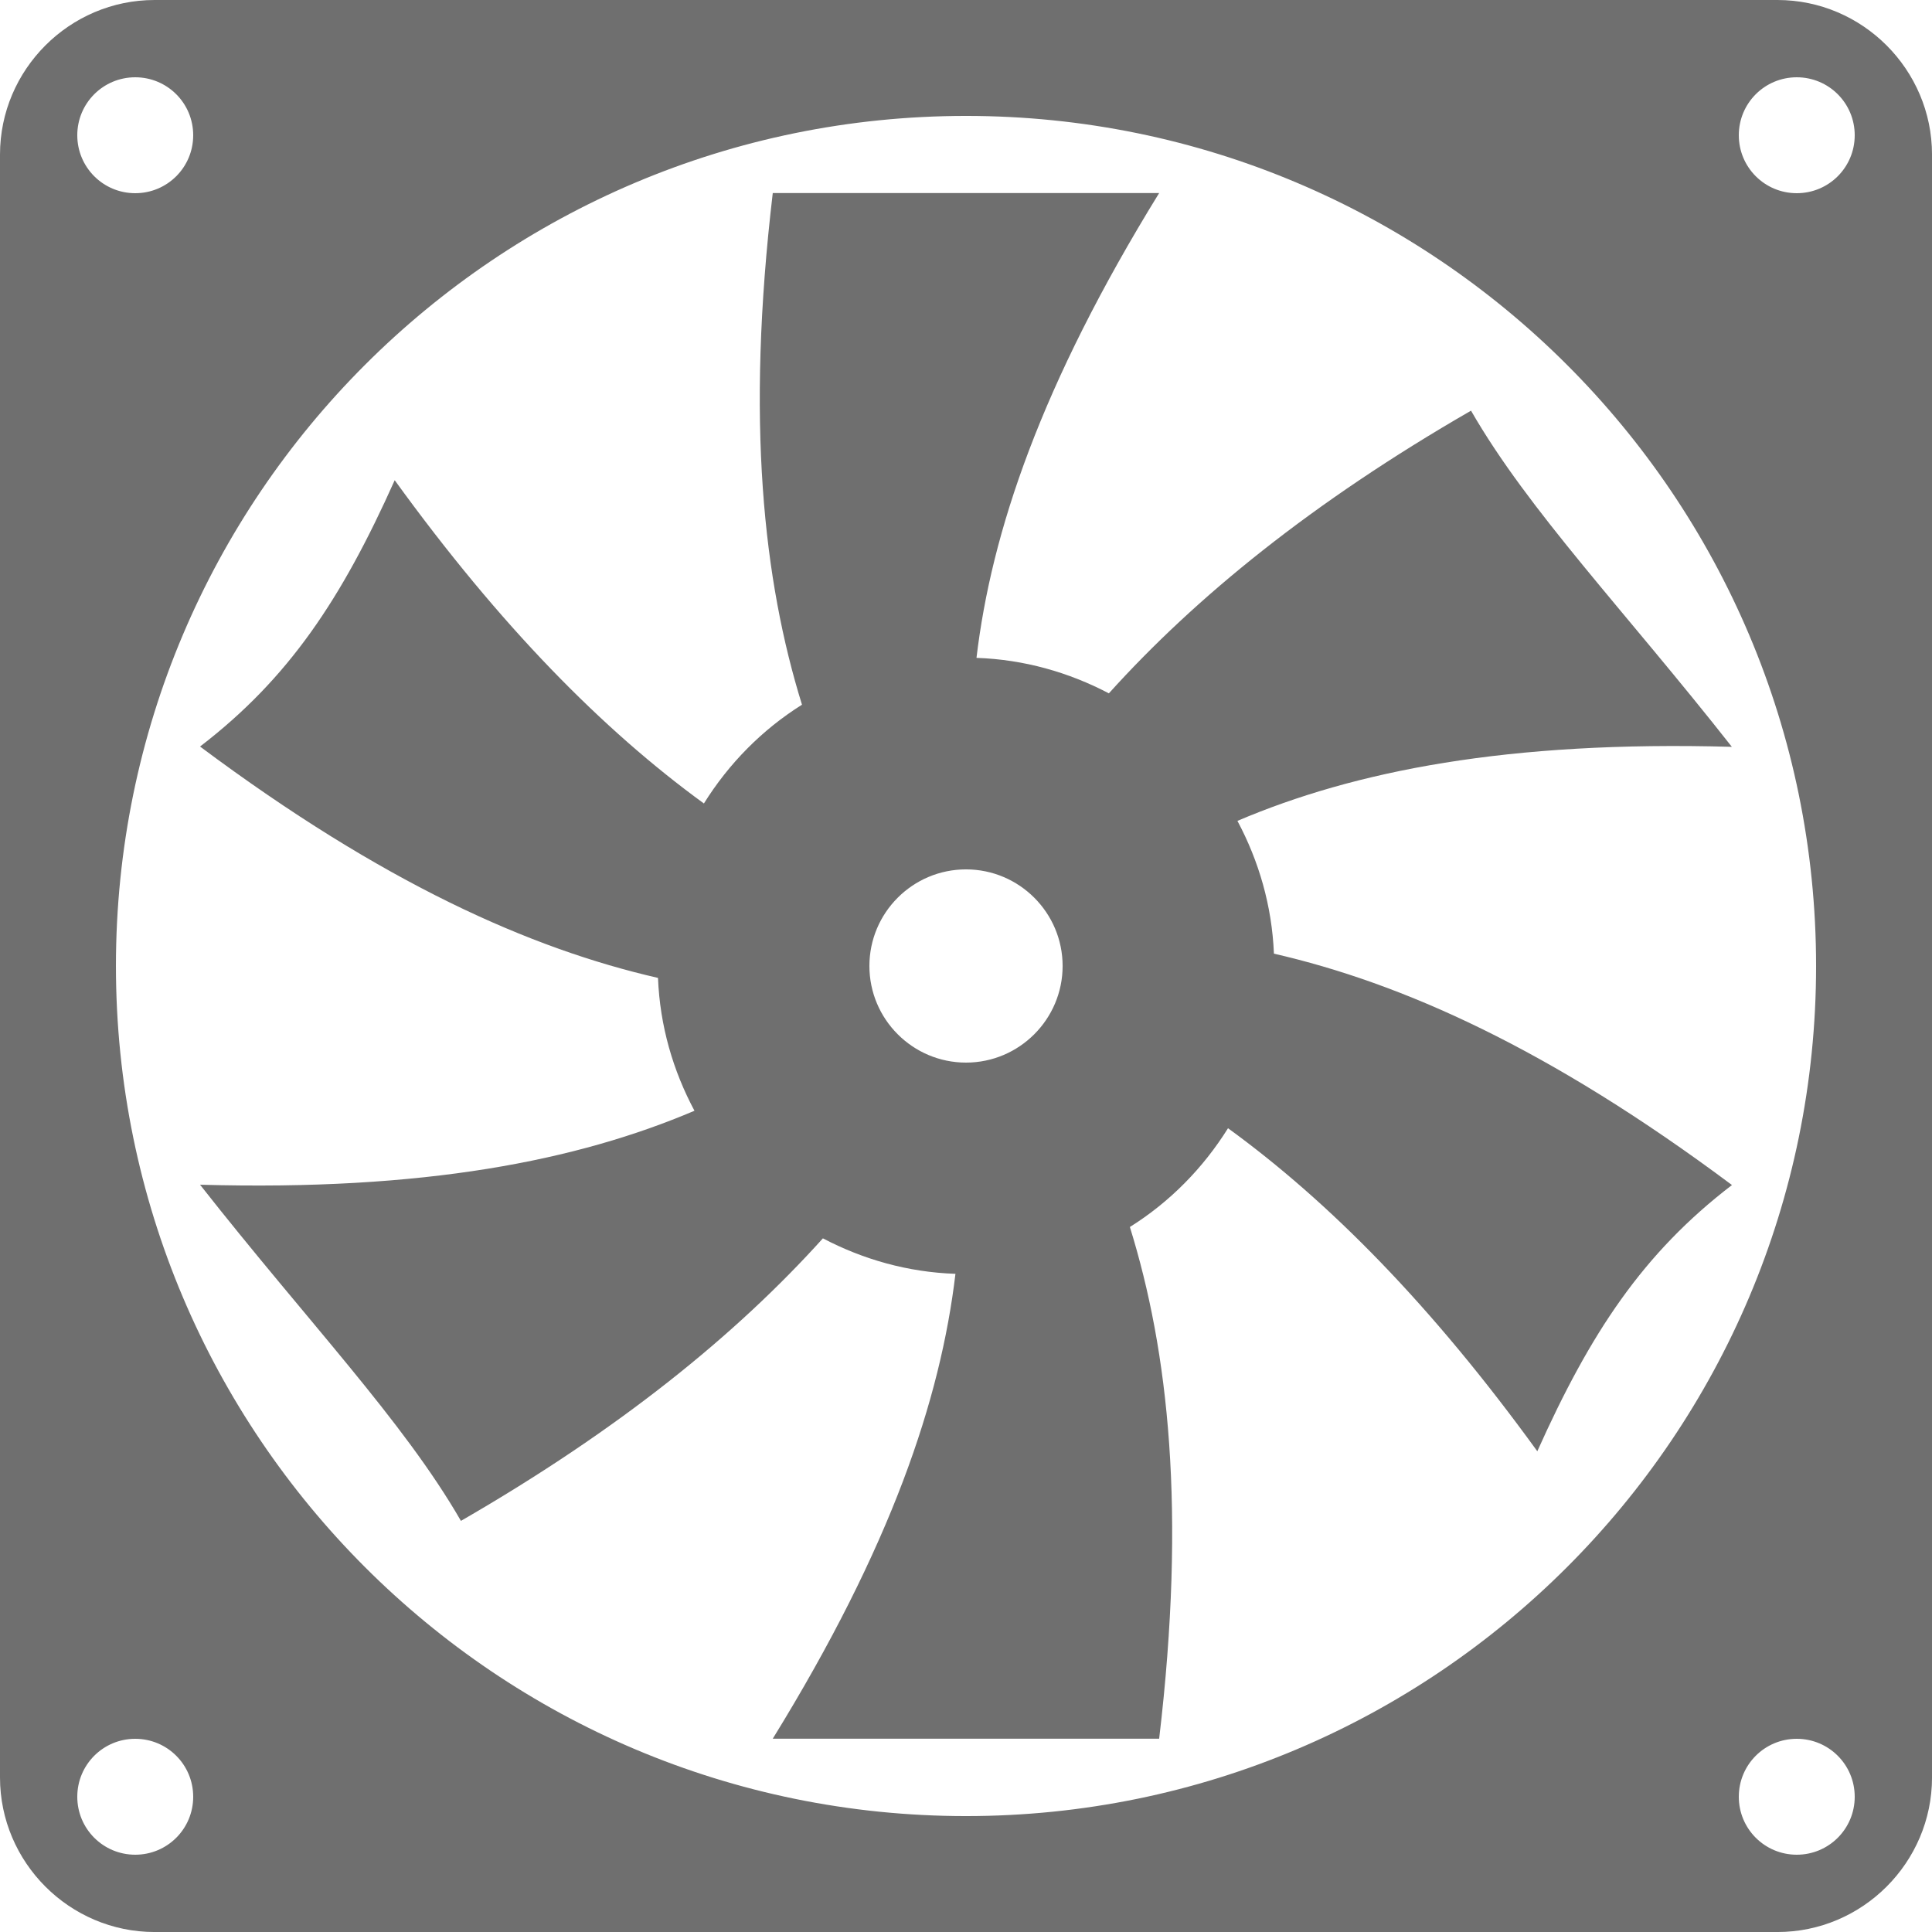
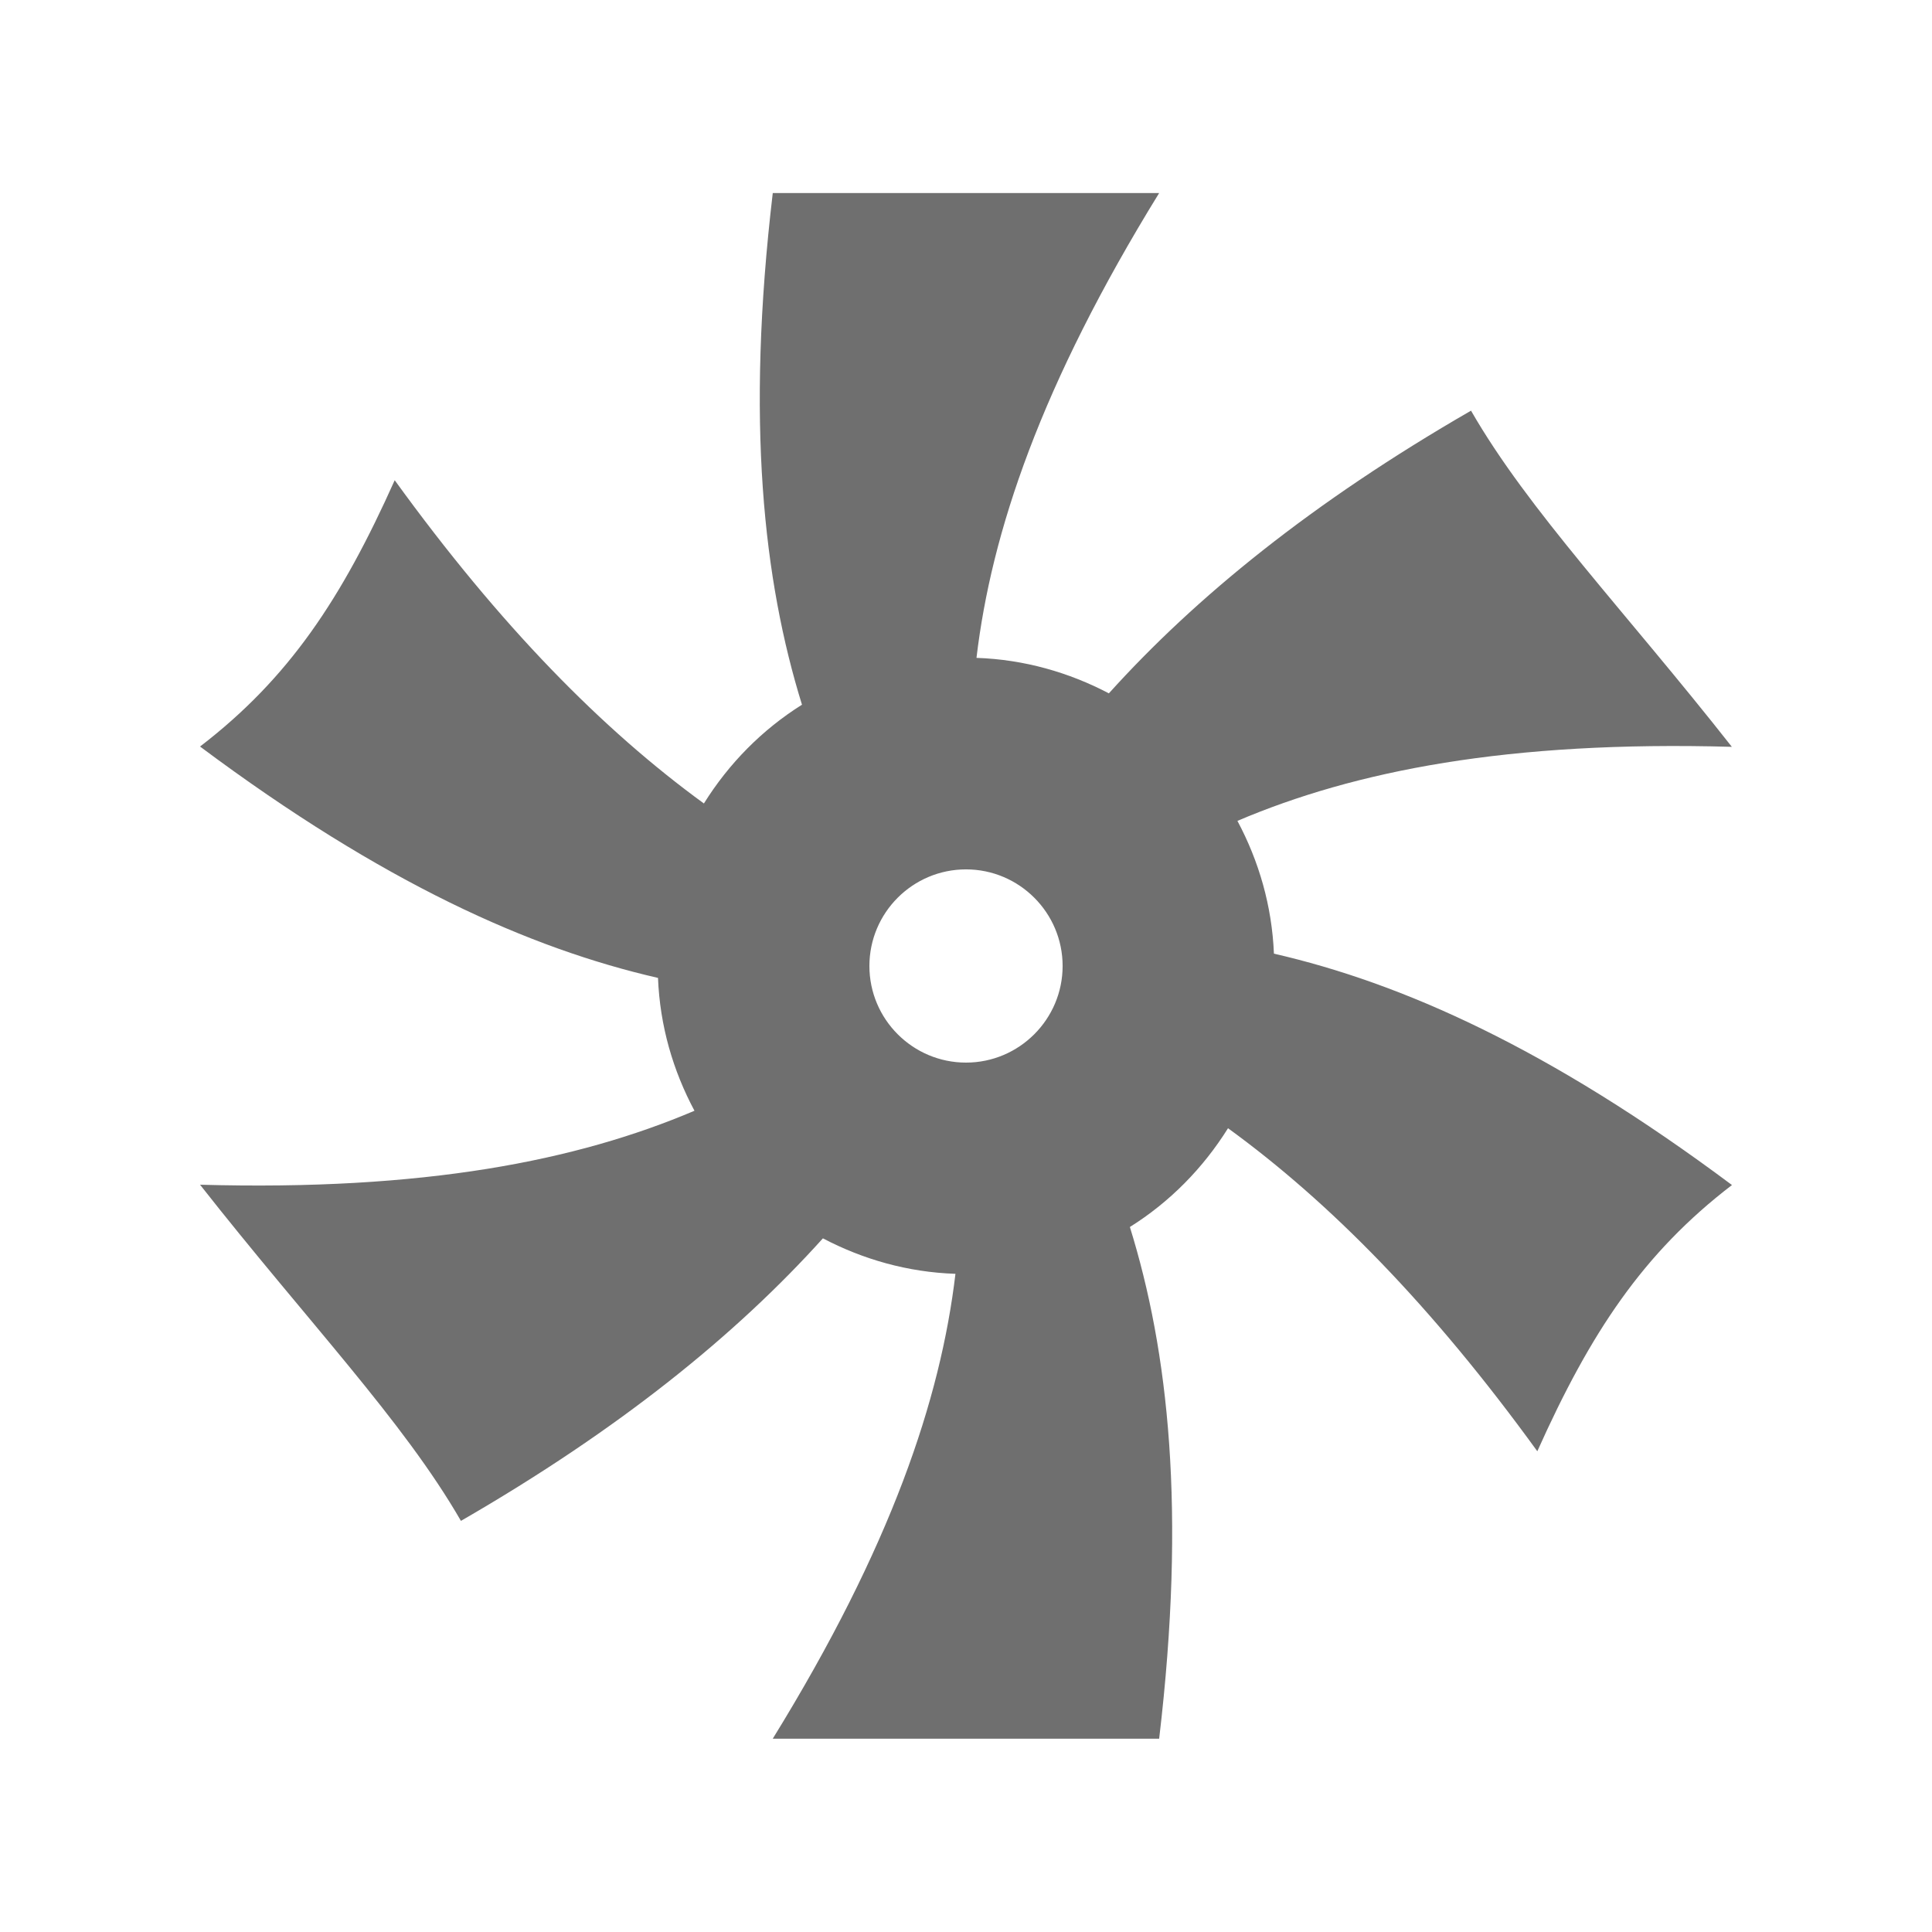
<svg xmlns="http://www.w3.org/2000/svg" version="1.1" id="Capa_1" x="0px" y="0px" viewBox="0 0 89.471 89.471" style="enable-background:new 0 0 89.471 89.471;" xml:space="preserve" width="512px" height="512px">
  <g>
    <g>
      <path d="M57.305,38.015c5.433-2.312,12.515-3.722,22.897-3.429c-4.971-6.32-9.416-10.933-12.079-15.568    c-7.362,4.245-12.755,8.639-16.771,13.091c-1.85-0.97-3.919-1.568-6.131-1.643c0.691-5.816,2.974-12.63,8.46-21.527    c-5.966,0-11.928,0-17.894,0c-1.249,10.583-0.433,17.934,1.353,23.696c-1.843,1.156-3.389,2.724-4.542,4.574    c-4.685-3.411-9.423-8.206-14.319-14.97c-2.455,5.483-4.892,9.169-9.015,12.333c8.485,6.335,15.292,9.359,21.208,10.715    c0.089,2.23,0.698,4.298,1.689,6.152c-5.433,2.312-12.515,3.718-22.897,3.425c4.967,6.32,9.412,10.933,12.082,15.568    c7.355-4.245,12.751-8.632,16.763-13.084c1.85,0.97,3.919,1.568,6.138,1.643c-0.691,5.816-2.974,12.63-8.46,21.527    c5.966,0,11.928,0,17.894,0c1.253-10.583,0.433-17.934-1.356-23.696c1.847-1.156,3.389-2.724,4.545-4.574    c4.688,3.407,9.43,8.206,14.323,14.96c2.455-5.479,4.889-9.169,9.015-12.329c-8.485-6.335-15.289-9.355-21.212-10.715    C58.904,41.941,58.296,39.872,57.305,38.015z M44.736,49.209c-2.469,0-4.474-2.008-4.474-4.474c0-2.466,2.004-4.474,4.474-4.474    c2.466,0,4.474,2.008,4.474,4.474C49.209,47.201,47.201,49.209,44.736,49.209z" fill="#6f6f6f" />
-       <path d="M82.314,0H7.158C3.221,0,0,3.221,0,7.158v75.156c0,3.937,3.221,7.158,7.158,7.158h75.156    c3.937,0,7.158-3.221,7.158-7.158V7.158C89.471,3.221,86.25,0,82.314,0z M6.263,3.579c1.485,0,2.684,1.199,2.684,2.684    S7.748,8.947,6.263,8.947S3.579,7.748,3.579,6.263S4.778,3.579,6.263,3.579z M6.263,85.892c-1.485,0-2.684-1.199-2.684-2.684    c0-1.485,1.199-2.684,2.684-2.684s2.684,1.199,2.684,2.684C8.947,84.694,7.748,85.892,6.263,85.892z M44.736,84.103    c-21.724,0-39.367-17.612-39.367-39.367S23.012,5.368,44.736,5.368S84.103,22.98,84.103,44.736S66.459,84.103,44.736,84.103z     M83.208,85.892c-1.485,0-2.684-1.199-2.684-2.684c0-1.485,1.199-2.684,2.684-2.684c1.485,0,2.684,1.199,2.684,2.684    C85.892,84.694,84.694,85.892,83.208,85.892z M83.208,8.947c-1.485,0-2.684-1.199-2.684-2.684s1.199-2.684,2.684-2.684    c1.485,0,2.684,1.199,2.684,2.684S84.694,8.947,83.208,8.947z" fill="#6f6f6f" />
    </g>
  </g>
  <g>
</g>
  <g>
</g>
  <g>
</g>
  <g>
</g>
  <g>
</g>
  <g>
</g>
  <g>
</g>
  <g>
</g>
  <g>
</g>
  <g>
</g>
  <g>
</g>
  <g>
</g>
  <g>
</g>
  <g>
</g>
  <g>
</g>
</svg>